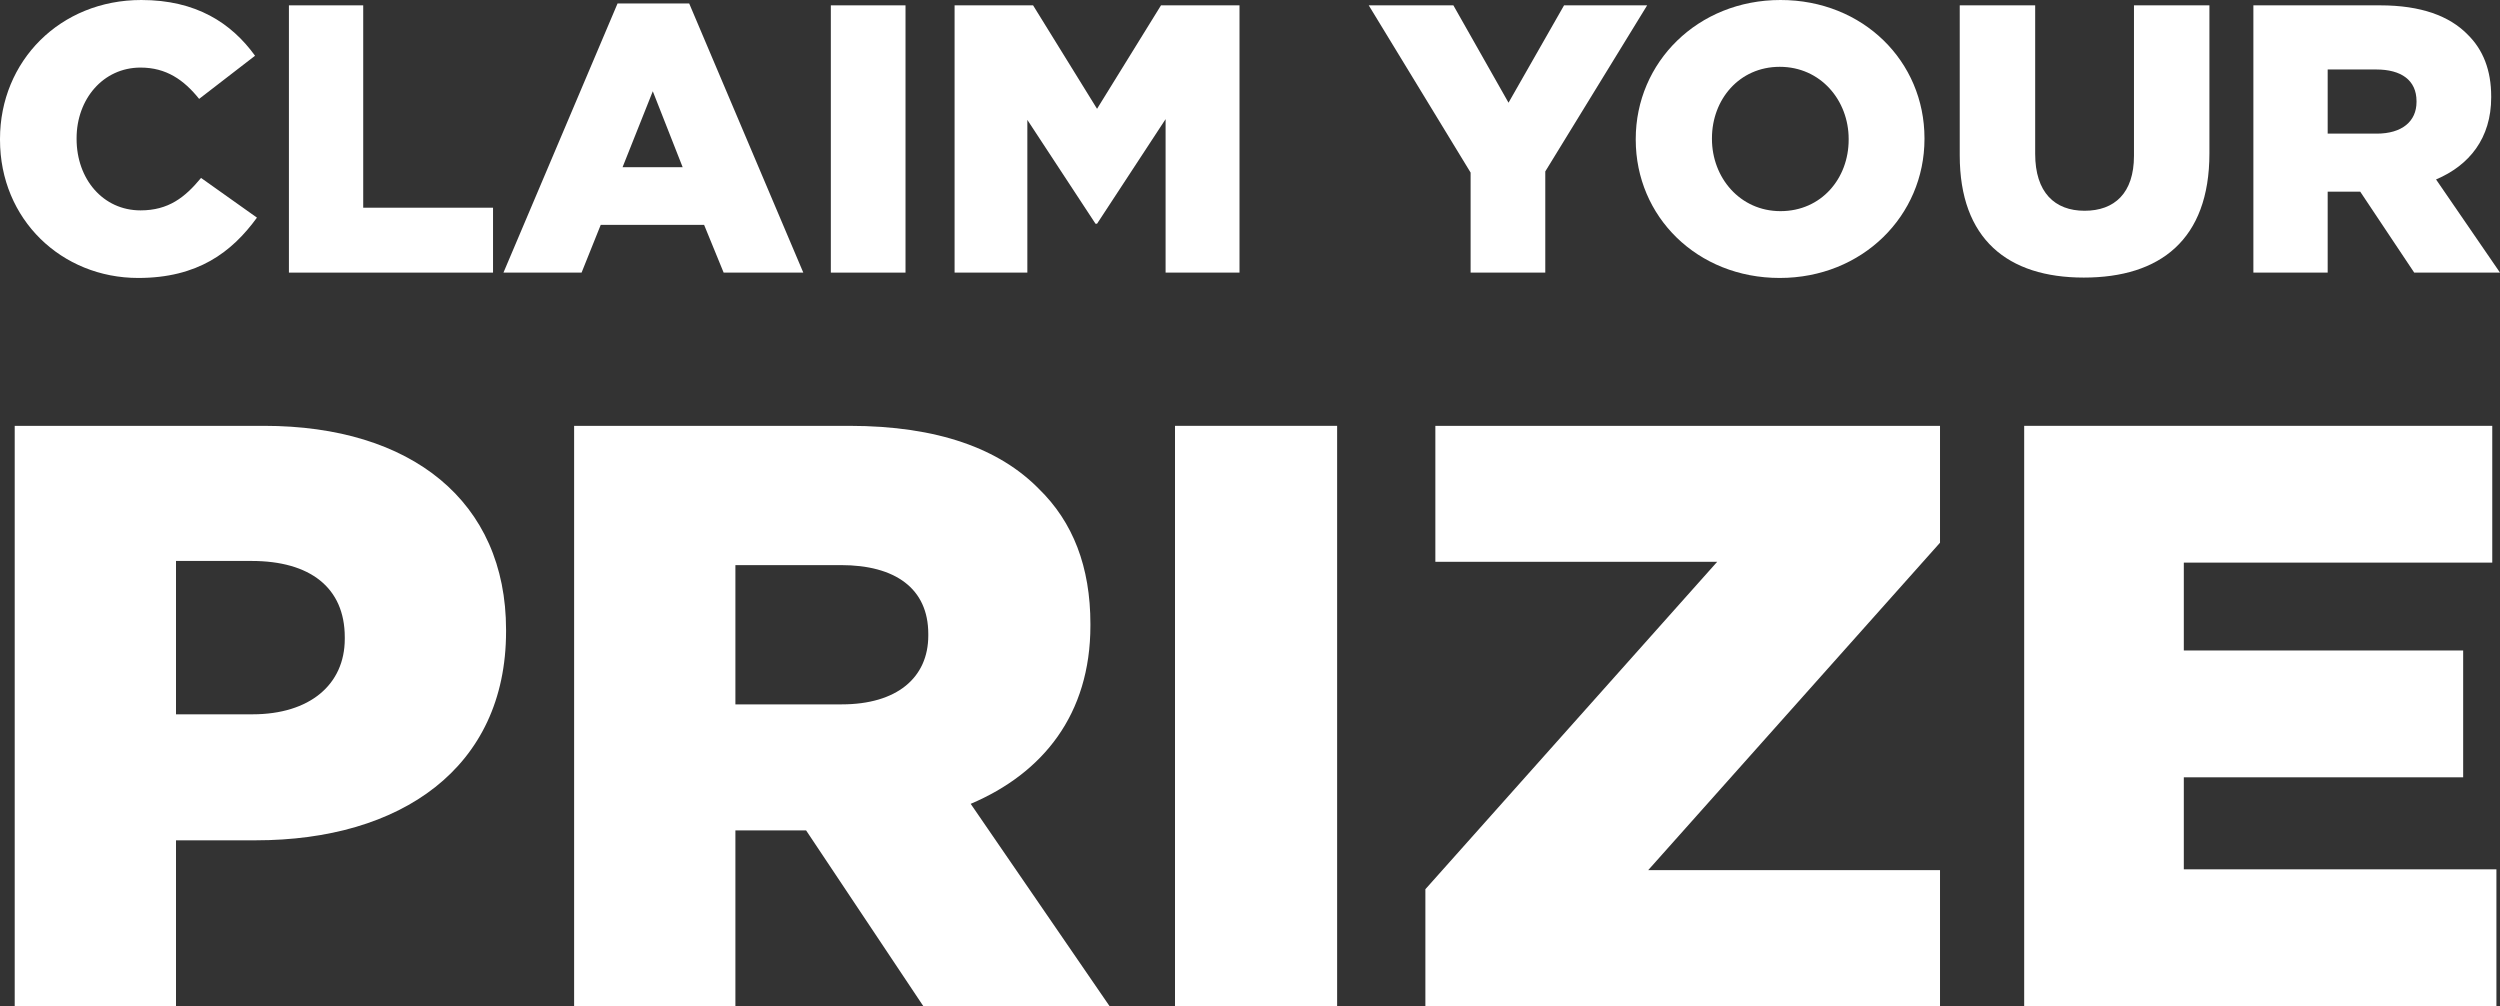
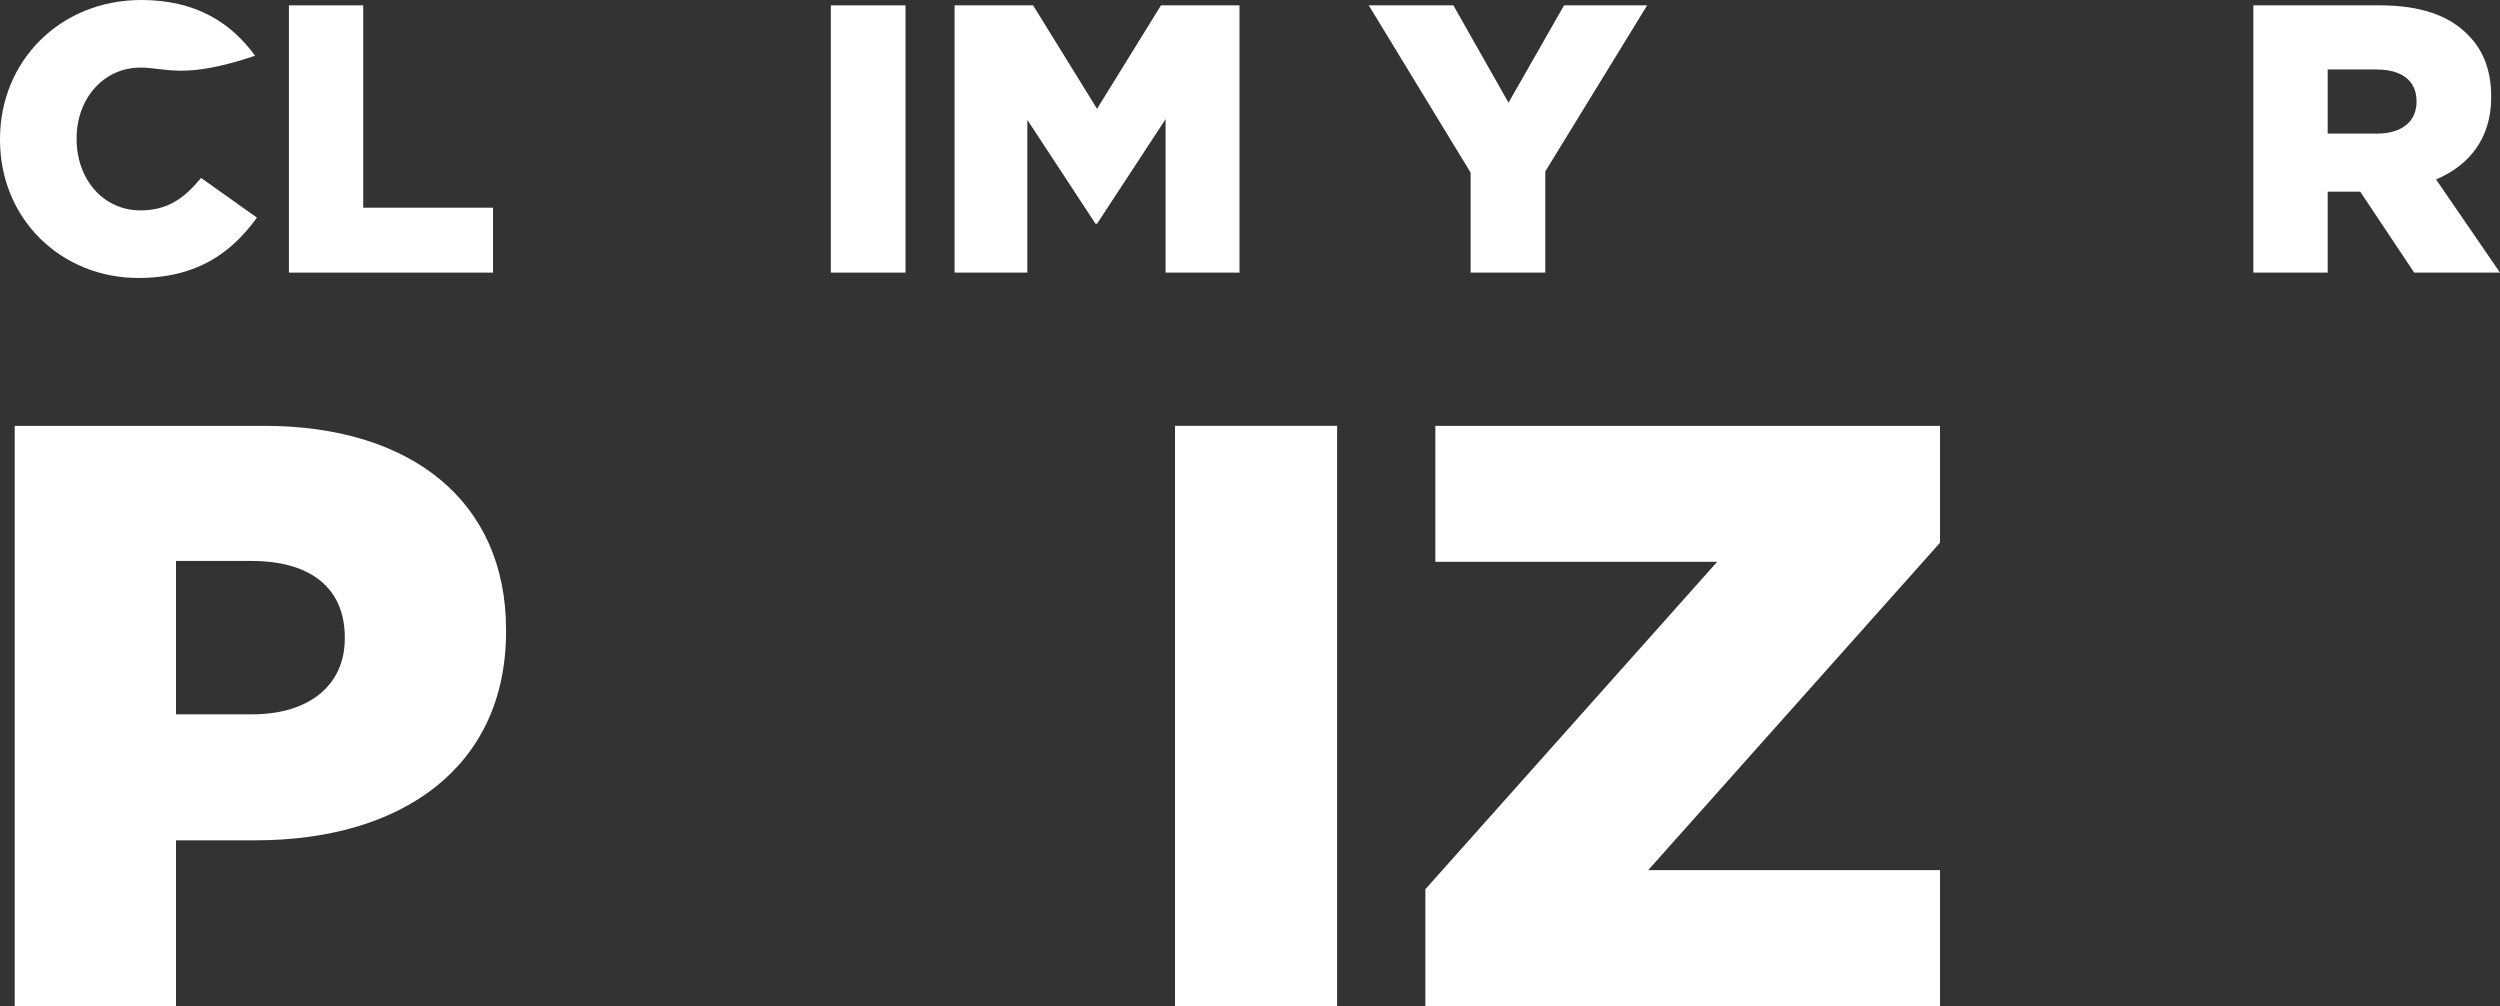
<svg xmlns="http://www.w3.org/2000/svg" width="410" height="165" viewBox="0 0 410 165" fill="none">
  <rect x="0" y="0" width="410" height="165" fill="#333333" stroke="none" />
-   <path d="M22.672 45.585C10.111 45.585 0 36.005 0 22.918V22.793C0 10.019 9.86 0 23.174 0C32.155 0 37.933 3.757 41.827 9.142L32.658 16.218C30.145 13.087 27.256 11.083 23.049 11.083C16.894 11.083 12.561 16.28 12.561 22.668V22.793C12.561 29.367 16.894 34.502 23.049 34.502C27.633 34.502 30.334 32.373 32.972 29.18L42.141 35.692C37.996 41.39 32.406 45.585 22.672 45.585Z" fill="white" />
+   <path d="M22.672 45.585C10.111 45.585 0 36.005 0 22.918V22.793C0 10.019 9.86 0 23.174 0C32.155 0 37.933 3.757 41.827 9.142C30.145 13.087 27.256 11.083 23.049 11.083C16.894 11.083 12.561 16.28 12.561 22.668V22.793C12.561 29.367 16.894 34.502 23.049 34.502C27.633 34.502 30.334 32.373 32.972 29.18L42.141 35.692C37.996 41.39 32.406 45.585 22.672 45.585Z" fill="white" />
  <path d="M47.383 44.709V0.877H59.567V34.064H80.857V44.709H47.383Z" fill="white" />
-   <path d="M82.566 44.709L101.281 0.564H113.025L131.741 44.709H118.678L115.475 36.882H98.518L95.378 44.709H82.566ZM102.098 27.426H111.958L107.059 14.966L102.098 27.426Z" fill="white" />
  <path d="M136.257 44.709V0.877H148.504V44.709H136.257Z" fill="white" />
  <path d="M156.552 44.709V0.877H169.427L179.915 17.846L190.403 0.877H203.278V44.709H191.157V19.537L179.915 36.694H179.664L168.485 19.662V44.709H156.552Z" fill="white" />
  <path d="M241.18 44.709V28.303L224.474 0.877H238.354L247.397 16.844L256.504 0.877H270.132L253.426 28.115V44.709H241.18Z" fill="white" />
-   <path d="M291.876 45.585C278.31 45.585 268.262 35.504 268.262 22.918V22.793C268.262 10.207 278.436 0 292.001 0C305.567 0 315.615 10.081 315.615 22.668V22.793C315.615 35.379 305.441 45.585 291.876 45.585ZM292.001 34.627C298.721 34.627 303.18 29.242 303.18 22.918V22.793C303.18 16.468 298.596 10.958 291.876 10.958C285.219 10.958 280.76 16.343 280.76 22.668V22.793C280.76 29.117 285.344 34.627 292.001 34.627Z" fill="white" />
-   <path d="M341.745 45.523C329.247 45.523 321.397 39.199 321.397 25.485V0.877H333.769V25.235C333.769 31.559 336.972 34.565 341.871 34.565C346.769 34.565 349.972 31.684 349.972 25.548V0.877H362.344V25.172C362.344 39.324 354.243 45.523 341.745 45.523Z" fill="white" />
  <path d="M369.555 44.709V0.877H390.343C397.063 0.877 401.71 2.63 404.662 5.636C407.237 8.14 408.556 11.522 408.556 15.842V15.967C408.556 22.668 404.976 27.113 399.512 29.43L410 44.709H395.932L387.077 31.434H381.739V44.709H369.555ZM381.739 21.916H389.777C393.922 21.916 396.309 19.912 396.309 16.719V16.594C396.309 13.15 393.797 11.396 389.715 11.396H381.739V21.916Z" fill="white" />
  <path d="M2.412 165V69.838H43.317C67.451 69.838 82.994 82.209 82.994 103.281V103.553C82.994 125.984 65.678 137.811 41.953 137.811H28.864V165H2.412ZM28.864 117.147H41.408C50.816 117.147 56.543 112.253 56.543 104.776V104.504C56.543 96.347 50.816 91.997 41.272 91.997H28.864V117.147Z" fill="white" />
-   <path d="M94.155 165V69.838H139.286C153.875 69.838 163.965 73.645 170.373 80.17C175.964 85.608 178.827 92.949 178.827 102.329V102.601C178.827 117.147 171.055 126.799 159.193 131.829L181.963 165H151.421L132.196 136.18H120.606V165H94.155ZM120.606 115.516H138.059C147.058 115.516 152.239 111.166 152.239 104.232V103.96C152.239 96.483 146.785 92.677 137.923 92.677H120.606V115.516Z" fill="white" />
  <path d="M192.701 165V69.838H219.289V165H192.701Z" fill="white" />
  <path d="M233.762 165V145.832L281.62 92.133H235.398V69.838H318.162V89.006L270.303 142.705H318.162V165H233.762Z" fill="white" />
-   <path d="M331.966 165V69.838H408.73V92.269H358.145V106.679H403.958V127.479H358.145V142.569H409.412V165H331.966Z" fill="white" />
</svg>